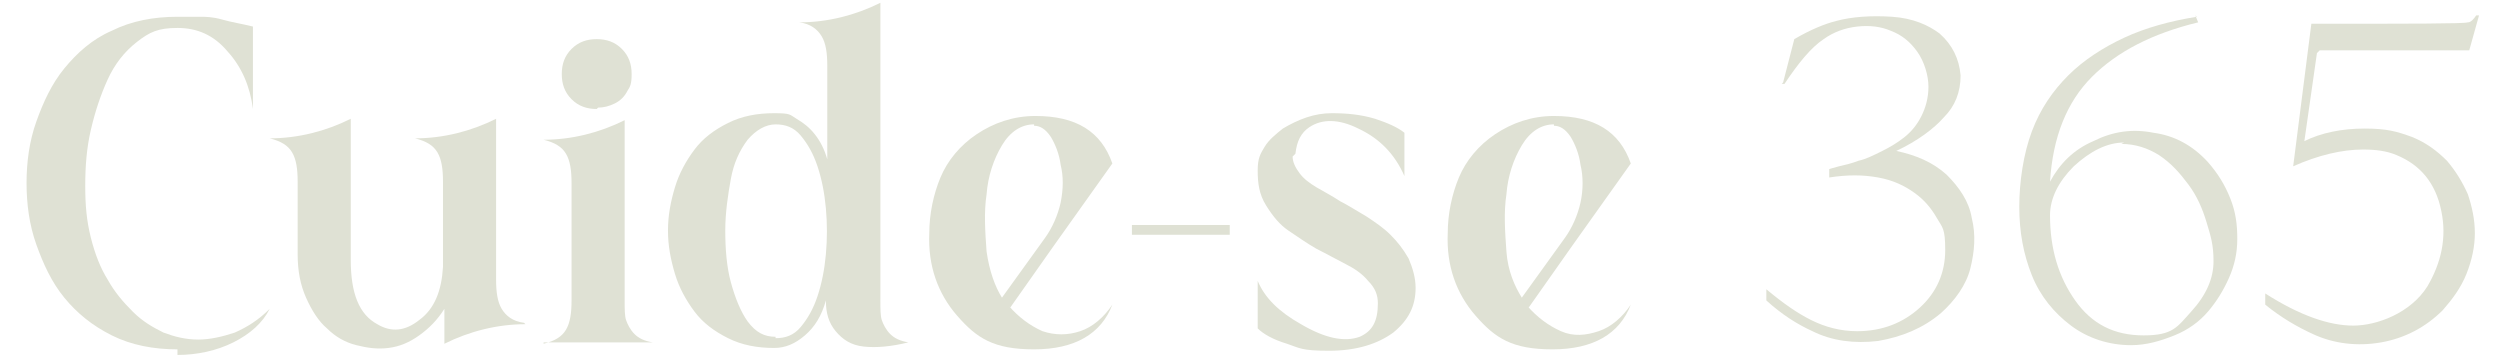
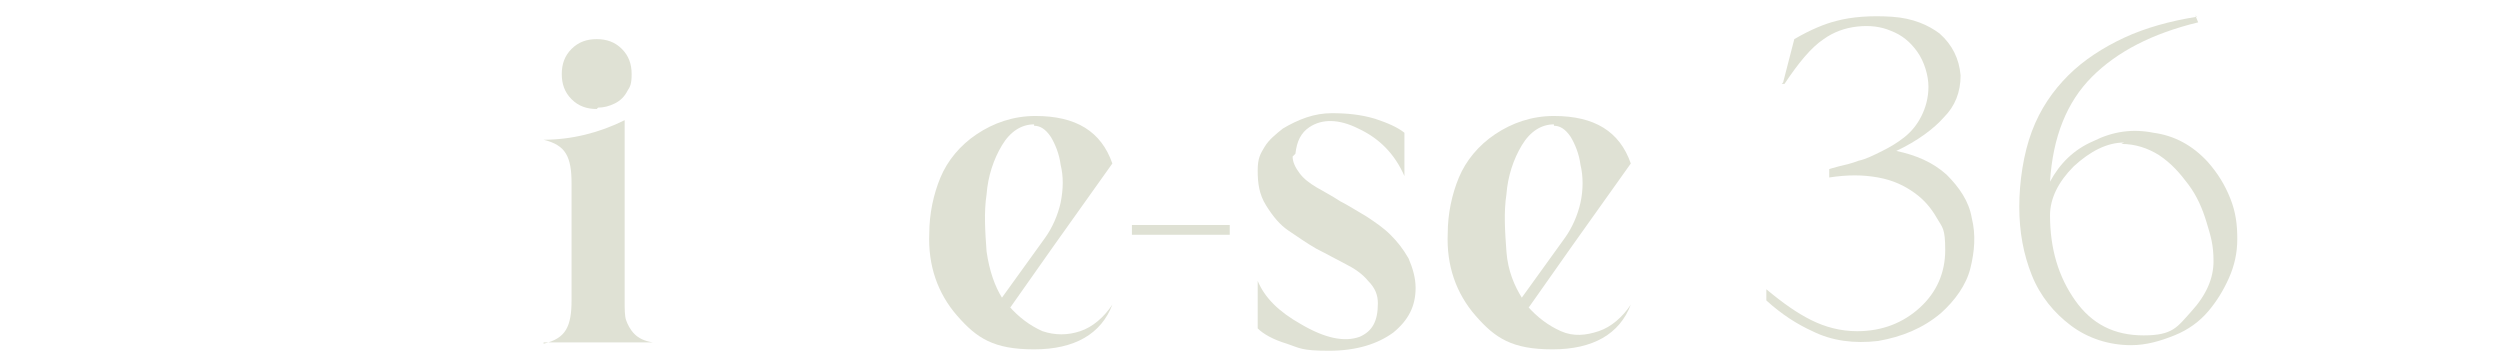
<svg xmlns="http://www.w3.org/2000/svg" viewBox="0 0 178.9 25.6">
  <defs>
    <style>      .cls-1 {        fill: #dfe1d4;      }    </style>
  </defs>
  <g>
    <g id="Layer_1">
      <g>
-         <path class="cls-1" d="M12.7,25c-1.7,0-3.3-.3-4.7-1-1.4-.7-2.5-1.6-3.4-2.7-.9-1.1-1.5-2.4-2-3.8-.5-1.4-.7-2.9-.7-4.4s.2-3,.7-4.4c.5-1.4,1.1-2.7,2-3.8.9-1.1,2-2.1,3.4-2.7,1.4-.7,3-1,4.7-1s1.2,0,1.6,0c.4,0,.9,0,1.6.2s1.4.3,2.2.5v5.9c-.2-1.6-.8-3-1.8-4.1-1-1.2-2.2-1.7-3.6-1.7s-2,.3-2.9,1c-.9.7-1.6,1.6-2.1,2.7s-.9,2.3-1.2,3.6c-.3,1.3-.4,2.6-.4,4s.1,2.5.4,3.7c.3,1.2.7,2.2,1.2,3,.5.9,1.1,1.6,1.8,2.3.7.7,1.4,1.1,2.2,1.5.8.3,1.6.5,2.5.5.8,0,1.7-.2,2.6-.5.9-.4,1.7-.9,2.5-1.7-.5,1-1.4,1.8-2.6,2.4-1.2.6-2.6.9-4,.9Z" />
-         <path class="cls-1" d="M37.6,23.2c-2,0-4,.5-5.8,1.4v-2.5c-.5.8-1.1,1.4-1.8,1.9-.7.5-1.4.8-2.2.9-.8.1-1.5,0-2.3-.2-.8-.2-1.5-.6-2.1-1.2-.6-.5-1.1-1.3-1.5-2.2-.4-.9-.6-1.9-.6-3.1v-5.2c0-.9-.1-1.6-.4-2.1-.3-.5-.8-.8-1.6-1,2,0,4-.5,5.8-1.4v10.1c0,2.4.6,3.9,1.9,4.6,1,.6,2,.5,3-.3,1.1-.8,1.6-2.1,1.7-3.8v-6.1c0-.9-.1-1.6-.4-2.1-.3-.5-.8-.8-1.6-1,2,0,4-.5,5.8-1.4v11.5c0,.9.1,1.6.4,2.1.3.5.8.9,1.6,1Z" />
        <path class="cls-1" d="M38.9,24.6c.8-.2,1.3-.5,1.6-1,.3-.5.4-1.2.4-2.1v-8.4c0-.9-.1-1.6-.4-2.1-.3-.5-.8-.8-1.6-1,2,0,4-.5,5.8-1.4v12.9c0,.6,0,1.1.1,1.4s.3.7.6,1c.3.3.7.5,1.3.6h-7.8ZM42.7,7.8c-.7,0-1.3-.2-1.8-.7-.5-.5-.7-1.1-.7-1.8s.2-1.3.7-1.8c.5-.5,1.1-.7,1.8-.7s1.3.2,1.8.7c.5.5.7,1.1.7,1.8s-.1.9-.3,1.2c-.2.4-.5.7-.9.9-.4.2-.8.3-1.2.3Z" />
-         <path class="cls-1" d="M63,21.5c0,.6,0,1.1.1,1.4s.3.7.6,1c.3.3.7.5,1.3.6-1.2.3-2.3.4-3.2.3-.9-.1-1.5-.5-2-1.1s-.7-1.3-.7-2.2c-.3,1.1-.8,1.9-1.5,2.5-.7.6-1.4.9-2.2.9-1.2,0-2.3-.2-3.3-.7-1-.5-1.8-1.1-2.4-1.9-.6-.8-1.1-1.7-1.4-2.7-.3-1-.5-2-.5-3.1s.2-2.1.5-3.1c.3-1,.8-1.9,1.4-2.7.6-.8,1.4-1.4,2.4-1.9,1-.5,2.1-.7,3.3-.7s1.1.1,1.6.4c.5.3.9.6,1.3,1.1.4.5.7,1.1.9,1.8v-6.7c0-.9-.1-1.6-.4-2.1-.3-.5-.8-.9-1.6-1,2,0,4-.5,5.8-1.4v21.2ZM55.5,24.2c.7,0,1.3-.2,1.8-.8.5-.6.9-1.3,1.2-2.2.3-.9.5-1.9.6-3,.1-1.1.1-2.2,0-3.3-.1-1.1-.3-2.1-.6-3-.3-.9-.7-1.6-1.2-2.2-.5-.6-1.1-.8-1.8-.8s-1.4.4-2,1.1c-.6.8-1,1.7-1.2,2.8s-.4,2.4-.4,3.7.1,2.6.4,3.7c.3,1.1.7,2.1,1.2,2.8.6.8,1.2,1.1,2,1.1Z" />
        <path class="cls-1" d="M72.2,21.9c.7.8,1.5,1.4,2.4,1.8.9.3,1.8.3,2.7,0,.9-.3,1.7-1,2.3-1.9-.8,2.1-2.7,3.2-5.6,3.2s-4.1-.8-5.5-2.4c-1.4-1.6-2.1-3.6-2-5.9,0-1.4.3-2.8.8-4,.5-1.2,1.4-2.3,2.6-3.1,1.2-.8,2.6-1.3,4.2-1.3,2.9,0,4.7,1.1,5.5,3.4l-4.2,5.9-3.1,4.4ZM74,8.9c-.9,0-1.7.5-2.3,1.5-.6,1-1,2.2-1.1,3.5-.2,1.3-.1,2.7,0,4.1.2,1.4.6,2.5,1.1,3.3l3.1-4.3c.5-.7.9-1.6,1.1-2.5.2-1,.2-1.9,0-2.7-.1-.8-.4-1.5-.7-2-.4-.6-.8-.8-1.2-.8Z" />
        <path class="cls-1" d="M88,16.8h-7v-.7h7v.7Z" />
        <path class="cls-1" d="M92.5,11.2c0,.4.2.8.5,1.2.3.4.7.7,1.2,1,.5.3,1.1.6,1.7,1,.6.3,1.2.7,1.9,1.1.6.4,1.2.8,1.7,1.3.5.5.9,1,1.3,1.7.3.7.5,1.4.5,2.1,0,1.3-.5,2.3-1.6,3.2-1.1.8-2.6,1.3-4.6,1.3s-2.1-.2-3-.5c-1-.3-1.7-.7-2.1-1.1v-3.4c.5,1.2,1.5,2.2,3.1,3.1,1.7,1,3.1,1.3,4.2.9.9-.4,1.3-1.1,1.3-2.4,0-.6-.2-1.1-.7-1.6-.4-.5-1-.9-1.6-1.2-.6-.3-1.3-.7-2.1-1.1-.7-.4-1.4-.9-2-1.3-.6-.4-1.1-1-1.6-1.8s-.6-1.6-.6-2.5.2-1.2.5-1.7c.3-.5.8-.9,1.3-1.3.5-.3,1.1-.6,1.7-.8s1.2-.3,1.8-.3c1.1,0,2.1.1,3.1.4.9.3,1.6.6,2.1,1v3.1c-.7-1.6-1.8-2.7-3.3-3.4-1.4-.7-2.6-.7-3.5-.1-.6.4-.9,1-1,1.9Z" />
        <path class="cls-1" d="M109.3,21.9c.7.8,1.5,1.4,2.4,1.8s1.8.3,2.7,0c.9-.3,1.7-1,2.3-1.9-.8,2.1-2.7,3.2-5.6,3.2s-4.1-.8-5.5-2.4c-1.4-1.6-2.1-3.6-2-5.9,0-1.4.3-2.8.8-4,.5-1.2,1.4-2.3,2.6-3.1,1.2-.8,2.6-1.3,4.2-1.3,2.9,0,4.7,1.1,5.5,3.4l-4.2,5.9-3.1,4.4ZM111.2,8.9c-.9,0-1.7.5-2.3,1.5-.6,1-1,2.2-1.1,3.5-.2,1.3-.1,2.7,0,4.1s.6,2.5,1.1,3.3l3.1-4.3c.5-.7.9-1.6,1.1-2.5s.2-1.9,0-2.7c-.1-.8-.4-1.5-.7-2-.4-.6-.8-.8-1.2-.8Z" />
        <path class="cls-1" d="M127.6,5.9l.8-3.1c1.2-.7,2.2-1.1,3-1.3,1.1-.3,2.5-.4,4-.3s2.6.6,3.4,1.2c.9.8,1.4,1.8,1.5,3,0,1.2-.4,2.2-1.2,3-.7.8-1.9,1.7-3.4,2.4h0c1.4.3,2.6.8,3.6,1.7.9.9,1.6,1.9,1.8,3.1.3,1.2.2,2.4-.1,3.6s-1.1,2.3-2.1,3.2c-1.3,1.1-2.8,1.7-4.5,2-1.7.2-3.3,0-4.7-.7-1.1-.5-2.2-1.2-3.3-2.2v-.8c1.2,1,2.2,1.7,3.2,2.2,1,.5,2.1.8,3.3.8,1.8,0,3.3-.6,4.5-1.7,1.2-1.1,1.8-2.5,1.8-4.1s-.2-1.6-.6-2.3c-.4-.7-.9-1.3-1.6-1.8-.7-.5-1.5-.9-2.6-1.1-1.1-.2-2.2-.2-3.5,0v-.6c0,0,.3-.1.7-.2.4-.1.9-.2,1.4-.4.5-.1,1.1-.4,1.7-.7.6-.3,1.1-.6,1.6-1,.5-.4.9-.9,1.2-1.5.3-.6.5-1.3.5-2.1s-.3-1.8-.8-2.5c-.5-.7-1.1-1.2-1.9-1.5-.7-.3-1.5-.4-2.4-.3-.9.1-1.7.4-2.4.9-.9.6-1.8,1.7-2.8,3.2h-.2Z" />
        <path class="cls-1" d="M157.1,1.1l.2.5c-3.3.8-5.8,2.1-7.6,3.9s-2.8,4.3-3,7.5h0c.7-1.3,1.7-2.3,3.1-2.9,1.4-.7,2.8-.9,4.3-.6,1.5.2,2.8.9,3.9,2.1.7.8,1.2,1.6,1.6,2.6.4,1,.5,1.9.5,2.9,0,1-.2,1.9-.6,2.8s-.9,1.7-1.5,2.4-1.4,1.3-2.4,1.7c-1,.4-2,.7-3.1.7-1.6,0-3.1-.5-4.3-1.4-1.2-.9-2.2-2.1-2.8-3.6-.6-1.5-.9-3.1-.9-4.9s.3-3.8.9-5.4,1.5-2.9,2.6-4c1.1-1.1,2.5-2,4-2.7,1.5-.7,3.3-1.2,5.2-1.5ZM152,10.2c-1.2,0-2.4.6-3.6,1.7-1.1,1.1-1.7,2.3-1.7,3.5,0,2.4.6,4.4,1.8,6.1,1.2,1.7,2.8,2.5,4.9,2.5s2.4-.6,3.4-1.7c1.1-1.2,1.6-2.4,1.6-3.6s-.2-1.8-.5-2.8c-.3-1-.7-1.9-1.3-2.7s-1.2-1.5-2.1-2.1c-.8-.5-1.7-.8-2.7-.8Z" />
-         <path class="cls-1" d="M165.8,3.8l-.9,6.3c1.2-.6,2.7-.9,4.3-.9s2.3.2,3.4.6c1,.4,1.8,1,2.5,1.7.6.7,1.1,1.5,1.5,2.4.3.9.5,1.8.5,2.8,0,.9-.2,1.9-.6,2.9-.4,1-1,1.8-1.7,2.6-1.2,1.2-2.7,2-4.4,2.3-1.7.3-3.4.1-4.9-.6-1.1-.5-2.3-1.2-3.4-2.1v-.8c2.5,1.6,4.6,2.3,6.3,2.3s4.1-.9,5.3-2.8c1-1.7,1.4-3.5,1-5.4-.4-2-1.5-3.3-3.2-4-.7-.3-1.5-.4-2.4-.4-1.5,0-3.2.4-5,1.2l1.3-10.2c7.2,0,10.9,0,11.2-.1.2,0,.4-.2.6-.5h.2s-.7,2.5-.7,2.5h-10.7Z" />
      </g>
    </g>
  </g>
</svg>